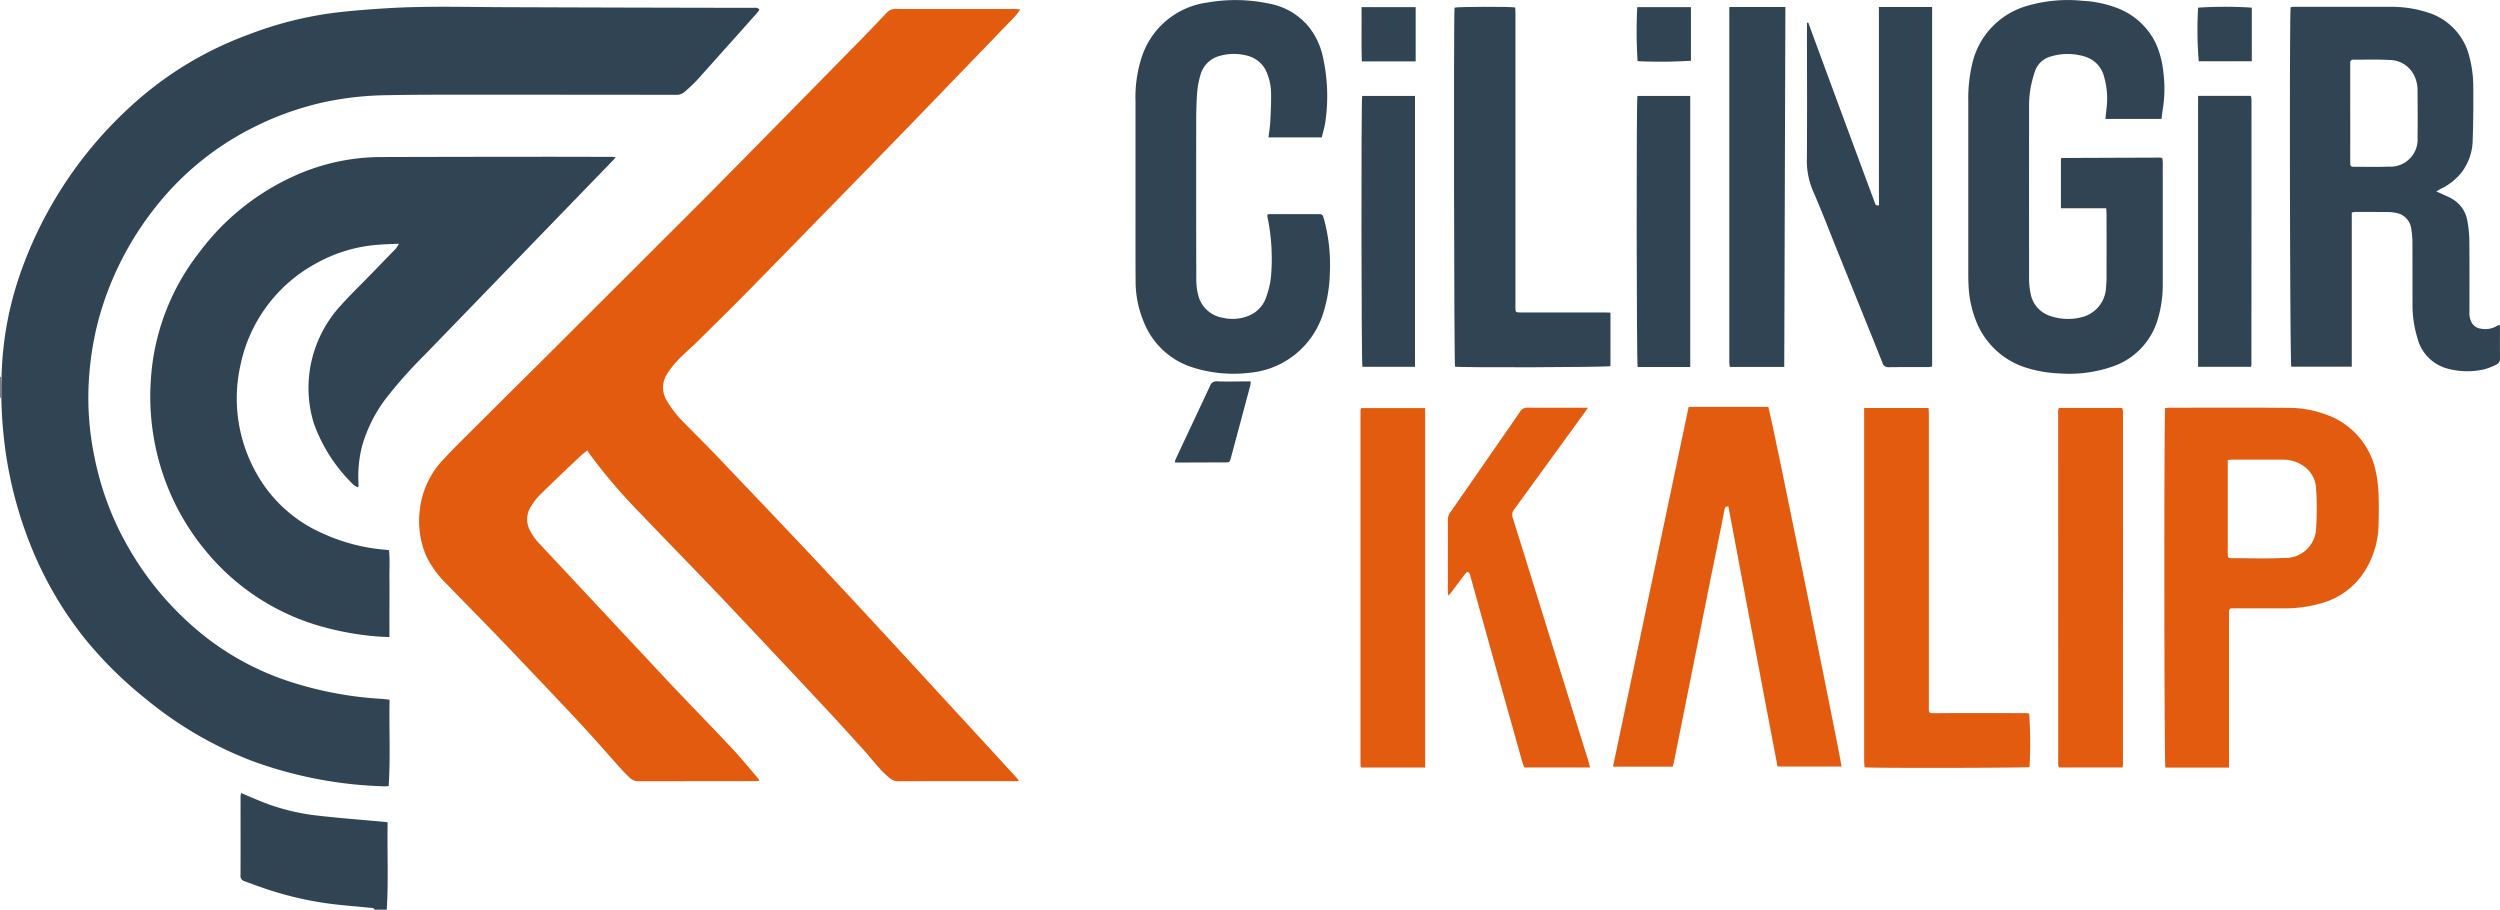
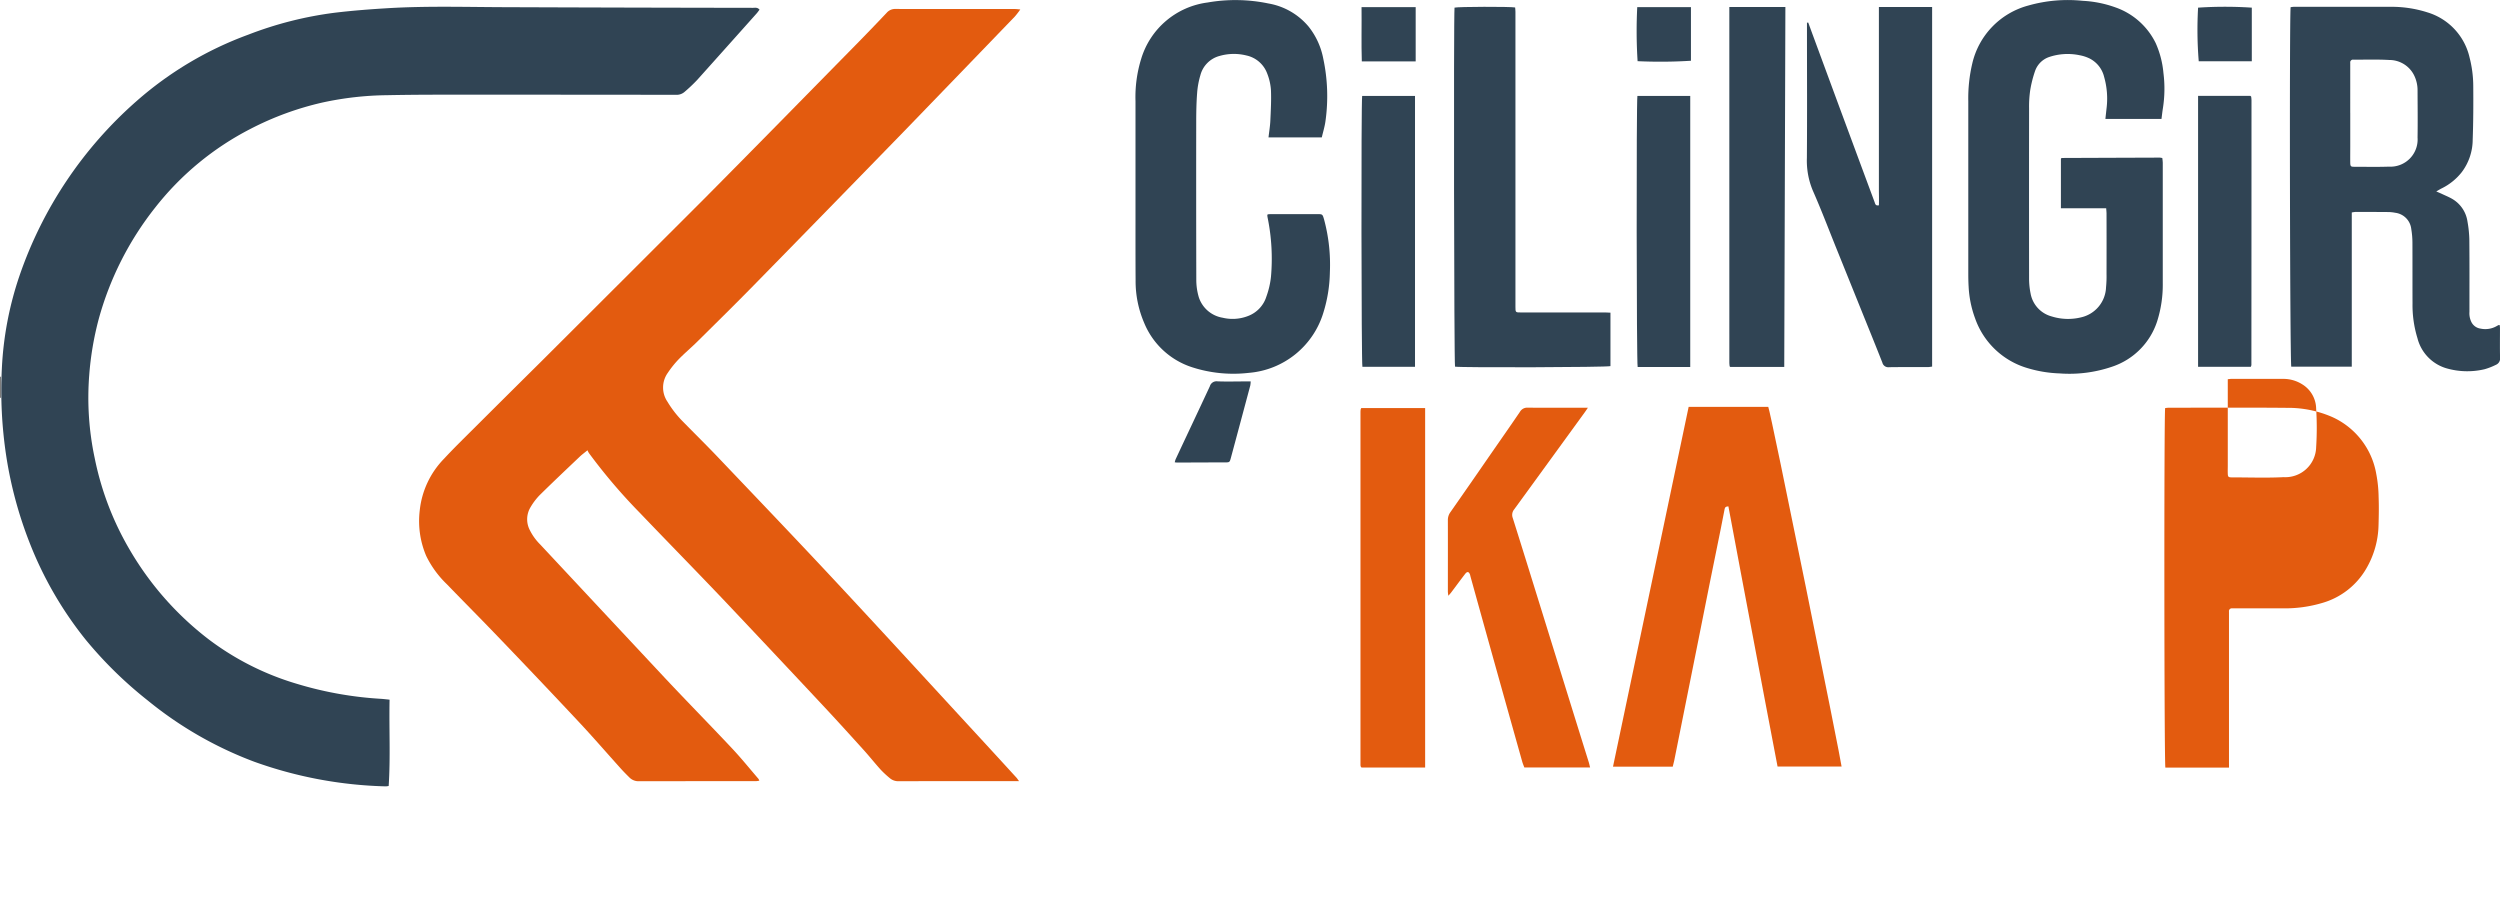
<svg xmlns="http://www.w3.org/2000/svg" height="80" viewBox="0 0 219.857 80" width="219.857">
-   <path d="m-361.488-162.49c-.09-.186-.267-.155-.425-.171-1.206-.121-2.417-.208-3.617-.368a29.913 29.913 0 0 1 -5.728-1.363c-.559-.191-1.111-.4-1.668-.6a.473.473 0 0 1 -.354-.525c.012-2.324 0-4.647.005-6.971a1.436 1.436 0 0 1 .043-.259c.815.336 1.594.688 2.394.981a19.158 19.158 0 0 0 4.445 1.014c1.91.216 3.828.361 5.742.537.086.008.17.023.308.042-.049 2.573.086 5.128-.079 7.682z" fill="#304454" transform="translate(394.432 242.491)" />
  <path d="m-235.689-477.227h-.617c-3.318 0-6.636 0-9.954.007a1.127 1.127 0 0 1 -.778-.254 8.7 8.7 0 0 1 -.814-.752c-.516-.571-.994-1.176-1.51-1.747-1.192-1.318-2.385-2.635-3.6-3.932q-4.279-4.575-8.582-9.129c-2.479-2.609-5-5.178-7.488-7.778a49.062 49.062 0 0 1 -4.49-5.272 2.067 2.067 0 0 1 -.123-.238c-.277.228-.489.381-.677.56-1.18 1.122-2.366 2.24-3.526 3.384a5.5 5.5 0 0 0 -.8 1.054 2.063 2.063 0 0 0 -.059 2.04 4.784 4.784 0 0 0 .91 1.251q5.519 5.91 11.04 11.818c1.926 2.051 3.9 4.058 5.826 6.109.81.862 1.554 1.786 2.326 2.683a.8.8 0 0 1 .073.156 2.112 2.112 0 0 1 -.294.043c-3.422 0-6.843 0-10.265.005a1.12 1.12 0 0 1 -.845-.309c-.273-.27-.546-.543-.8-.828-1.219-1.353-2.409-2.732-3.654-4.061q-3.569-3.811-7.188-7.574c-1.464-1.529-2.962-3.027-4.432-4.551a8.758 8.758 0 0 1 -1.822-2.5 7.824 7.824 0 0 1 -.563-4 7.645 7.645 0 0 1 2.134-4.535c.845-.912 1.736-1.781 2.617-2.659q2.99-2.98 5.988-5.951 7.111-7.091 14.213-14.191c4.458-4.486 8.88-9.007 13.315-13.517q1.417-1.441 2.806-2.911a.978.978 0 0 1 .78-.327c3.5.009 6.991 0 10.487.006.126 0 .252.019.474.037a7.594 7.594 0 0 1 -.473.615q-4.87 5.056-9.749 10.1-6.611 6.8-13.252 13.578c-1.627 1.661-3.286 3.291-4.939 4.927-.536.531-1.119 1.017-1.644 1.558a8.723 8.723 0 0 0 -.941 1.176 2.219 2.219 0 0 0 -.029 2.548 9.177 9.177 0 0 0 1.362 1.747c1.026 1.048 2.072 2.076 3.083 3.138 3.41 3.583 6.832 7.156 10.206 10.774 4.152 4.451 8.261 8.942 12.387 13.417q1.852 2.009 3.694 4.027c.041.058.076.118.187.258z" fill="#e35b0f" transform="translate(325.309 545.921)" />
  <path d="m-452.748-485.239c-.052 2.557.087 5.068-.079 7.591a1.961 1.961 0 0 1 -.264.033 36.77 36.77 0 0 1 -11.556-2.166 33.215 33.215 0 0 1 -9.384-5.4 35.673 35.673 0 0 1 -5.447-5.339 32.426 32.426 0 0 1 -4.9-8.453 35.68 35.68 0 0 1 -2.075-7.65 38.379 38.379 0 0 1 -.393-7.707 29.6 29.6 0 0 1 1.561-8.215 35.956 35.956 0 0 1 10.3-15.346 30.969 30.969 0 0 1 9.792-5.823 32.353 32.353 0 0 1 7.638-1.938c1.557-.187 3.123-.306 4.689-.4 3.374-.2 6.751-.1 10.128-.087q10.975.042 21.95.058c.183 0 .387-.061.575.161-.082.108-.159.225-.251.328q-2.616 2.934-5.24 5.861a14.107 14.107 0 0 1 -1.127 1.063 1.066 1.066 0 0 1 -.743.236q-8.976-.012-17.951-.012c-2.488 0-4.976-.006-7.464.046a28.06 28.06 0 0 0 -5.639.639 26.528 26.528 0 0 0 -6.358 2.327 25.382 25.382 0 0 0 -8.389 6.935 27.481 27.481 0 0 0 -4.955 9.8 27.017 27.017 0 0 0 -.833 4.938 25.509 25.509 0 0 0 .486 7.288 25.994 25.994 0 0 0 3.1 8.089 27.123 27.123 0 0 0 6.924 7.841 24.254 24.254 0 0 0 7.725 3.9 31.909 31.909 0 0 0 7.412 1.327c.228.014.461.044.768.075z" fill="#304454" transform="translate(487.008 546.77)" />
-   <path d="m-375.174-474.891c-.109.133-.174.224-.251.3q-8.25 8.524-16.5 17.046a41.556 41.556 0 0 0 -3.18 3.53 12.736 12.736 0 0 0 -2.333 4.4 10.644 10.644 0 0 0 -.359 3.253c0 .118.01.236.011.355a.688.688 0 0 1 -.051.145 1.25 1.25 0 0 1 -.357-.183 14.144 14.144 0 0 1 -3.535-5.468 10.616 10.616 0 0 1 -.347-4.613 10.745 10.745 0 0 1 2.762-5.758c.727-.818 1.52-1.577 2.284-2.363.845-.87 1.693-1.739 2.534-2.614a2.845 2.845 0 0 0 .264-.415c-.6.027-1.1.038-1.6.075a13.2 13.2 0 0 0 -5.822 1.729 13.229 13.229 0 0 0 -6.523 8.9 13.389 13.389 0 0 0 1.466 9.579 12.278 12.278 0 0 0 5.62 5.123 16.481 16.481 0 0 0 5.807 1.518 1.825 1.825 0 0 1 .18.038c.084.824.024 1.662.035 2.5.011.859 0 1.718 0 2.577v2.556c-.431-.023-.811-.031-1.188-.066a25.61 25.61 0 0 1 -5.138-.97 20.22 20.22 0 0 1 -9.605-6.277 21.055 21.055 0 0 1 -4.427-8.509 21.429 21.429 0 0 1 -.626-6.781 20.232 20.232 0 0 1 4.242-11.207 21.348 21.348 0 0 1 9.206-7.1 18.569 18.569 0 0 1 6.848-1.308q7.4-.023 14.8-.025c1.836 0 3.673.007 5.51.012.071.006.14.012.273.021z" fill="#304454" transform="translate(429.317 488.71)" />
  <path d="m600.1-546.145a2.914 2.914 0 0 1 .321-.037q4.176 0 8.352.005a10.313 10.313 0 0 1 3.367.49 5.4 5.4 0 0 1 3.7 3.975 10.163 10.163 0 0 1 .322 2.46c.013 1.584.008 3.169-.049 4.751a4.784 4.784 0 0 1 -.957 2.857 5.112 5.112 0 0 1 -1.781 1.438c-.125.062-.243.137-.464.264.243.107.385.165.523.231.306.146.625.272.914.447a2.757 2.757 0 0 1 1.307 1.974 10.064 10.064 0 0 1 .163 1.631c.019 2.1.008 4.206.009 6.308a1.742 1.742 0 0 0 .174.9 1.06 1.06 0 0 0 .8.572 2.013 2.013 0 0 0 1.417-.22 1.38 1.38 0 0 1 .2-.1c.01 0 .027.007.074.02.007.084.021.181.021.278 0 .859-.014 1.718.007 2.576a.6.6 0 0 1 -.372.633 5.728 5.728 0 0 1 -.986.384 6.6 6.6 0 0 1 -3.423-.1 3.713 3.713 0 0 1 -2.484-2.628 9.9 9.9 0 0 1 -.434-3.064c-.009-1.792 0-3.584-.008-5.375a7.384 7.384 0 0 0 -.1-1.147 1.618 1.618 0 0 0 -1.413-1.444 3.386 3.386 0 0 0 -.572-.064c-.977-.009-1.955-.009-2.932-.009a2.533 2.533 0 0 0 -.317.047v13.561h-5.32c-.116-.334-.172-30.241-.059-31.614zm5.245 9.284v3.021c0 .459-.007.918 0 1.377.006.3.05.351.326.352 1.022 0 2.045.024 3.065-.012a2.392 2.392 0 0 0 2.528-2.56c.022-1.377.005-2.755 0-4.132a2.985 2.985 0 0 0 -.262-1.251 2.435 2.435 0 0 0 -2.233-1.437c-1.048-.061-2.1-.022-3.154-.028a.238.238 0 0 0 -.271.271v.311q-.001 2.049-.001 4.088z" fill="#304454" transform="translate(-398.657 546.778)" />
  <path d="m459.424-531.026h-3.981v-4.354a.461.461 0 0 1 .04-.046.073.073 0 0 1 .037-.021q4.307-.017 8.615-.032a1.689 1.689 0 0 1 .224.036 4.032 4.032 0 0 1 .042.416q0 5.287 0 10.574a10.628 10.628 0 0 1 -.494 3.369 6.226 6.226 0 0 1 -3.95 3.988 11.594 11.594 0 0 1 -4.635.595 11.037 11.037 0 0 1 -2.8-.461 6.955 6.955 0 0 1 -4.626-4.383 9.351 9.351 0 0 1 -.57-2.816c-.026-.428-.028-.858-.028-1.288q0-7.486 0-14.972a13.333 13.333 0 0 1 .353-3.345 6.882 6.882 0 0 1 4.914-5.084 12.688 12.688 0 0 1 4.794-.418 9.887 9.887 0 0 1 2.863.572 6.215 6.215 0 0 1 3.562 3.159 8.236 8.236 0 0 1 .675 2.61 11.06 11.06 0 0 1 -.045 3.1c-.049.3-.082.612-.126.944h-4.932c.033-.314.067-.616.1-.918a6.97 6.97 0 0 0 -.211-2.771 2.463 2.463 0 0 0 -1.279-1.625 3.4 3.4 0 0 0 -.881-.286 5.117 5.117 0 0 0 -2.671.155 1.993 1.993 0 0 0 -1.247 1.243 10.189 10.189 0 0 0 -.423 1.672 10.048 10.048 0 0 0 -.1 1.593q-.01 7.531 0 15.061a6.668 6.668 0 0 0 .133 1.232 2.554 2.554 0 0 0 1.858 2.016 4.818 4.818 0 0 0 2.589.078 2.814 2.814 0 0 0 2.188-2.645 9.687 9.687 0 0 0 .043-1.154q.007-2.666 0-5.331c-.001-.137-.017-.264-.031-.463z" fill="#304454" transform="translate(-274.201 549.34)" />
  <path d="m63.4-530.549c.076 0 .162-.015.248-.015q2.066 0 4.133 0c.435 0 .446.007.575.448a15.238 15.238 0 0 1 .516 4.661 12.576 12.576 0 0 1 -.555 3.5 7.486 7.486 0 0 1 -6.583 5.35 11.774 11.774 0 0 1 -4.956-.487 6.816 6.816 0 0 1 -4.238-3.911 9.271 9.271 0 0 1 -.753-3.717c-.013-2-.009-4-.009-6 0-3.259 0-6.518 0-9.777a11.35 11.35 0 0 1 .5-3.724 7.042 7.042 0 0 1 5.84-4.955 14.206 14.206 0 0 1 5.345.085 5.908 5.908 0 0 1 3.545 2.043 6.449 6.449 0 0 1 1.281 2.8 15.8 15.8 0 0 1 .187 5.567c-.07.463-.209.915-.316 1.37h-4.685c.059-.518.14-1 .162-1.481.041-.887.09-1.777.054-2.662a4.83 4.83 0 0 0 -.326-1.463 2.513 2.513 0 0 0 -1.832-1.6 4.549 4.549 0 0 0 -2.372.044 2.371 2.371 0 0 0 -1.677 1.693 7.342 7.342 0 0 0 -.286 1.566c-.063.826-.079 1.657-.08 2.486q-.01 6.955.007 13.91a5.377 5.377 0 0 0 .224 1.573 2.659 2.659 0 0 0 2.093 1.791 3.741 3.741 0 0 0 2.229-.15 2.679 2.679 0 0 0 1.621-1.722 7.411 7.411 0 0 0 .4-1.723 18.1 18.1 0 0 0 -.288-5.172 2.036 2.036 0 0 1 -.034-.218c-.002-.03.017-.061.03-.11z" fill="#304454" transform="translate(48.081 549.396)" />
-   <path d="m546.1-324.141h-5.595c-.106-.363-.125-31.135-.02-31.619.1-.01.218-.03.331-.03 3.466 0 6.932-.021 10.4.011a9.7 9.7 0 0 1 3.935.795 6.742 6.742 0 0 1 3.9 5.022 11.659 11.659 0 0 1 .206 2.027c.032.813.016 1.629-.006 2.443a7.893 7.893 0 0 1 -1.079 3.848 6.558 6.558 0 0 1 -3.9 3.031 11.51 11.51 0 0 1 -3.373.467c-1.407 0-2.814 0-4.221 0h-.311a.243.243 0 0 0 -.269.278v.311q0 6.466 0 12.931zm-.108-27.049v.483q0 3.553 0 7.106c0 .237-.01.474 0 .71.009.281.054.332.346.333 1.525 0 3.053.058 4.573-.02a2.708 2.708 0 0 0 2.853-2.646 26.76 26.76 0 0 0 0-3.371 2.558 2.558 0 0 0 -1.228-2.149 3.1 3.1 0 0 0 -1.642-.476c-1.51-.007-3.02 0-4.53 0-.102-.005-.202.013-.372.03z" fill="#e35b0f" transform="translate(-350.075 391.646)" />
+   <path d="m546.1-324.141h-5.595c-.106-.363-.125-31.135-.02-31.619.1-.01.218-.03.331-.03 3.466 0 6.932-.021 10.4.011a9.7 9.7 0 0 1 3.935.795 6.742 6.742 0 0 1 3.9 5.022 11.659 11.659 0 0 1 .206 2.027c.032.813.016 1.629-.006 2.443a7.893 7.893 0 0 1 -1.079 3.848 6.558 6.558 0 0 1 -3.9 3.031 11.51 11.51 0 0 1 -3.373.467c-1.407 0-2.814 0-4.221 0h-.311a.243.243 0 0 0 -.269.278v.311q0 6.466 0 12.931zm-.108-27.049v.483c0 .237-.01.474 0 .71.009.281.054.332.346.333 1.525 0 3.053.058 4.573-.02a2.708 2.708 0 0 0 2.853-2.646 26.76 26.76 0 0 0 0-3.371 2.558 2.558 0 0 0 -1.228-2.149 3.1 3.1 0 0 0 -1.642-.476c-1.51-.007-3.02 0-4.53 0-.102-.005-.202.013-.372.03z" fill="#e35b0f" transform="translate(-350.075 391.646)" />
  <path d="m285.193-356.177h7c.2.353 6.429 31.181 6.449 31.631h-5.631c-.724-3.812-1.459-7.628-2.171-11.448s-1.454-7.625-2.151-11.427c-.337 0-.323.194-.354.343-.109.536-.206 1.075-.315 1.611-.317 1.566-.639 3.13-.954 4.7q-.517 2.566-1.025 5.135-.749 3.742-1.5 7.483-.309 1.544-.618 3.088c-.035.172-.084.341-.13.526h-5.253z" fill="#e35b0f" transform="translate(-136.688 391.956)" />
  <path d="m370.767-544.68q.143.389.285.779 1.22 3.309 2.441 6.618 1.554 4.2 3.113 8.4c.055.149.072.335.375.273.018-.464 0-.944 0-1.423s0-.978 0-1.466 0-.948 0-1.422v-13.125h4.681v31.619a3.02 3.02 0 0 1 -.361.046c-1.14 0-2.281-.008-3.421.009a.534.534 0 0 1 -.591-.394c-.605-1.541-1.231-3.074-1.85-4.609q-1.086-2.694-2.173-5.387c-.692-1.713-1.346-3.442-2.091-5.131a6.792 6.792 0 0 1 -.526-2.883c.027-3.7.009-7.406.007-11.109v-.783z" fill="#304454" transform="translate(-211.746 546.664)" />
-   <path d="m397.828-355.626h5.667c.009.2.024.369.024.542q0 12.82 0 25.641c0 .666-.081.665.669.657 2.607-.026 5.214-.009 7.821-.007a3.211 3.211 0 0 1 .336.034 40.807 40.807 0 0 1 .028 4.708c-.271.081-13.952.109-14.507.022-.012-.188-.037-.389-.037-.589q0-9.509 0-19.019 0-5.71 0-11.42z" fill="#e35b0f" transform="translate(-233.89 391.507)" />
  <path d="m216.8-519.28v4.7c-.311.106-13.156.145-13.669.047-.086-.307-.128-30.72-.044-31.573.267-.085 4.89-.1 5.331-.015.009.119.026.247.026.375q0 12.888 0 25.775v.178c0 .493.006.494.494.494q3.711 0 7.421 0c.131-.001.262.01.441.019z" fill="#304454" transform="translate(-75.172 546.777)" />
  <path d="m212.433-355.792c-.124.181-.2.3-.287.417q-3.091 4.258-6.189 8.513a.765.765 0 0 0 -.133.766c.816 2.581 1.615 5.167 2.418 7.752q1.269 4.089 2.537 8.178.862 2.776 1.729 5.55c.043.138.072.28.119.463h-5.784c-.055-.151-.131-.324-.182-.5q-1.155-4.1-2.3-8.2-1.135-4.059-2.261-8.121c-.012-.043-.015-.088-.03-.13-.1-.281-.249-.312-.436-.07-.416.539-.818 1.089-1.228 1.633-.061.08-.13.153-.244.286a3.03 3.03 0 0 1 -.044-.339c0-2.1.005-4.206 0-6.309a1.15 1.15 0 0 1 .221-.7q1.755-2.511 3.494-5.033c.877-1.265 1.761-2.525 2.627-3.8a.732.732 0 0 1 .689-.36c1.729.012 3.462.004 5.284.004z" fill="#e35b0f" transform="translate(-72.788 391.648)" />
  <path d="m158.686-355.612h5.614v31.618h-5.594c-.022-.026-.032-.036-.041-.048a.122.122 0 0 1 -.024-.036.524.524 0 0 1 -.028-.129q0-15.53 0-31.06a1.66 1.66 0 0 1 .017-.221.614.614 0 0 1 .056-.124z" fill="#e35b0f" transform="translate(-38.969 391.496)" />
-   <path d="m490.033-355.657h5.537a.6.6 0 0 1 .053.049.086.086 0 0 1 .02.038 2.081 2.081 0 0 1 .029.263q0 15.53-.006 31.06a1.3 1.3 0 0 1 -.04.208h-5.56a.3.3 0 0 1 -.04-.036.11.11 0 0 1 -.018-.04.873.873 0 0 1 -.033-.173q0-15.486-.005-30.972a1.93 1.93 0 0 1 .011-.221 1.347 1.347 0 0 1 .052-.176z" fill="#e35b0f" transform="translate(-308.971 391.532)" />
  <g fill="#304454">
    <path d="m333.8-546.07h4.93c-.033 10.56-.066 21.09-.1 31.656h-4.75c-.006-.007-.017-.017-.026-.028s-.024-.023-.026-.036a2.962 2.962 0 0 1 -.027-.308c-.001-10.407-.001-20.814-.001-31.284z" transform="translate(-181.718 546.686)" />
    <path d="m159.152-503.83h4.648v23.819h-4.626c-.094-.313-.118-23.284-.022-23.819z" transform="translate(-39.36 512.268)" />
    <path d="m294.5-480h-4.624c-.1-.3-.122-23.312-.022-23.841h4.646z" transform="translate(-145.856 512.275)" />
    <path d="m556.4-480.032v-23.825h4.6a.6.6 0 0 1 .047.042c.009.011.022.023.024.035a2.97 2.97 0 0 1 .027.307q0 11.643-.009 23.286a.628.628 0 0 1 -.052.154z" transform="translate(-363.095 512.29)" />
    <path d="m70.424-361.171a1.789 1.789 0 0 1 .075-.264c1-2.141 2.015-4.278 3.011-6.423a.608.608 0 0 1 .66-.433c.813.033 1.628.008 2.442.007h.488a2.3 2.3 0 0 1 -.034.358q-.847 3.171-1.7 6.34c-.116.431-.12.423-.566.424-1.391 0-2.783.009-4.174.013a1.938 1.938 0 0 1 -.202-.022z" transform="translate(32.888 401.827)" />
    <path d="m294.559-546.022v4.718a43.306 43.306 0 0 1 -4.692.037 41.794 41.794 0 0 1 -.031-4.755z" transform="translate(-145.852 546.647)" />
    <path d="m560.915-546.1v4.714h-4.667a34.256 34.256 0 0 1 -.057-4.714 35.737 35.737 0 0 1 4.724 0z" transform="translate(-362.885 546.773)" />
    <path d="m159.127-546.015h4.761v4.773h-4.738c-.05-1.581-.004-3.158-.023-4.773z" transform="translate(-39.389 546.642)" />
  </g>
  <path d="m-487.464-370.5v1.853h-.045v-1.857z" transform="translate(487.509 403.632)" />
</svg>